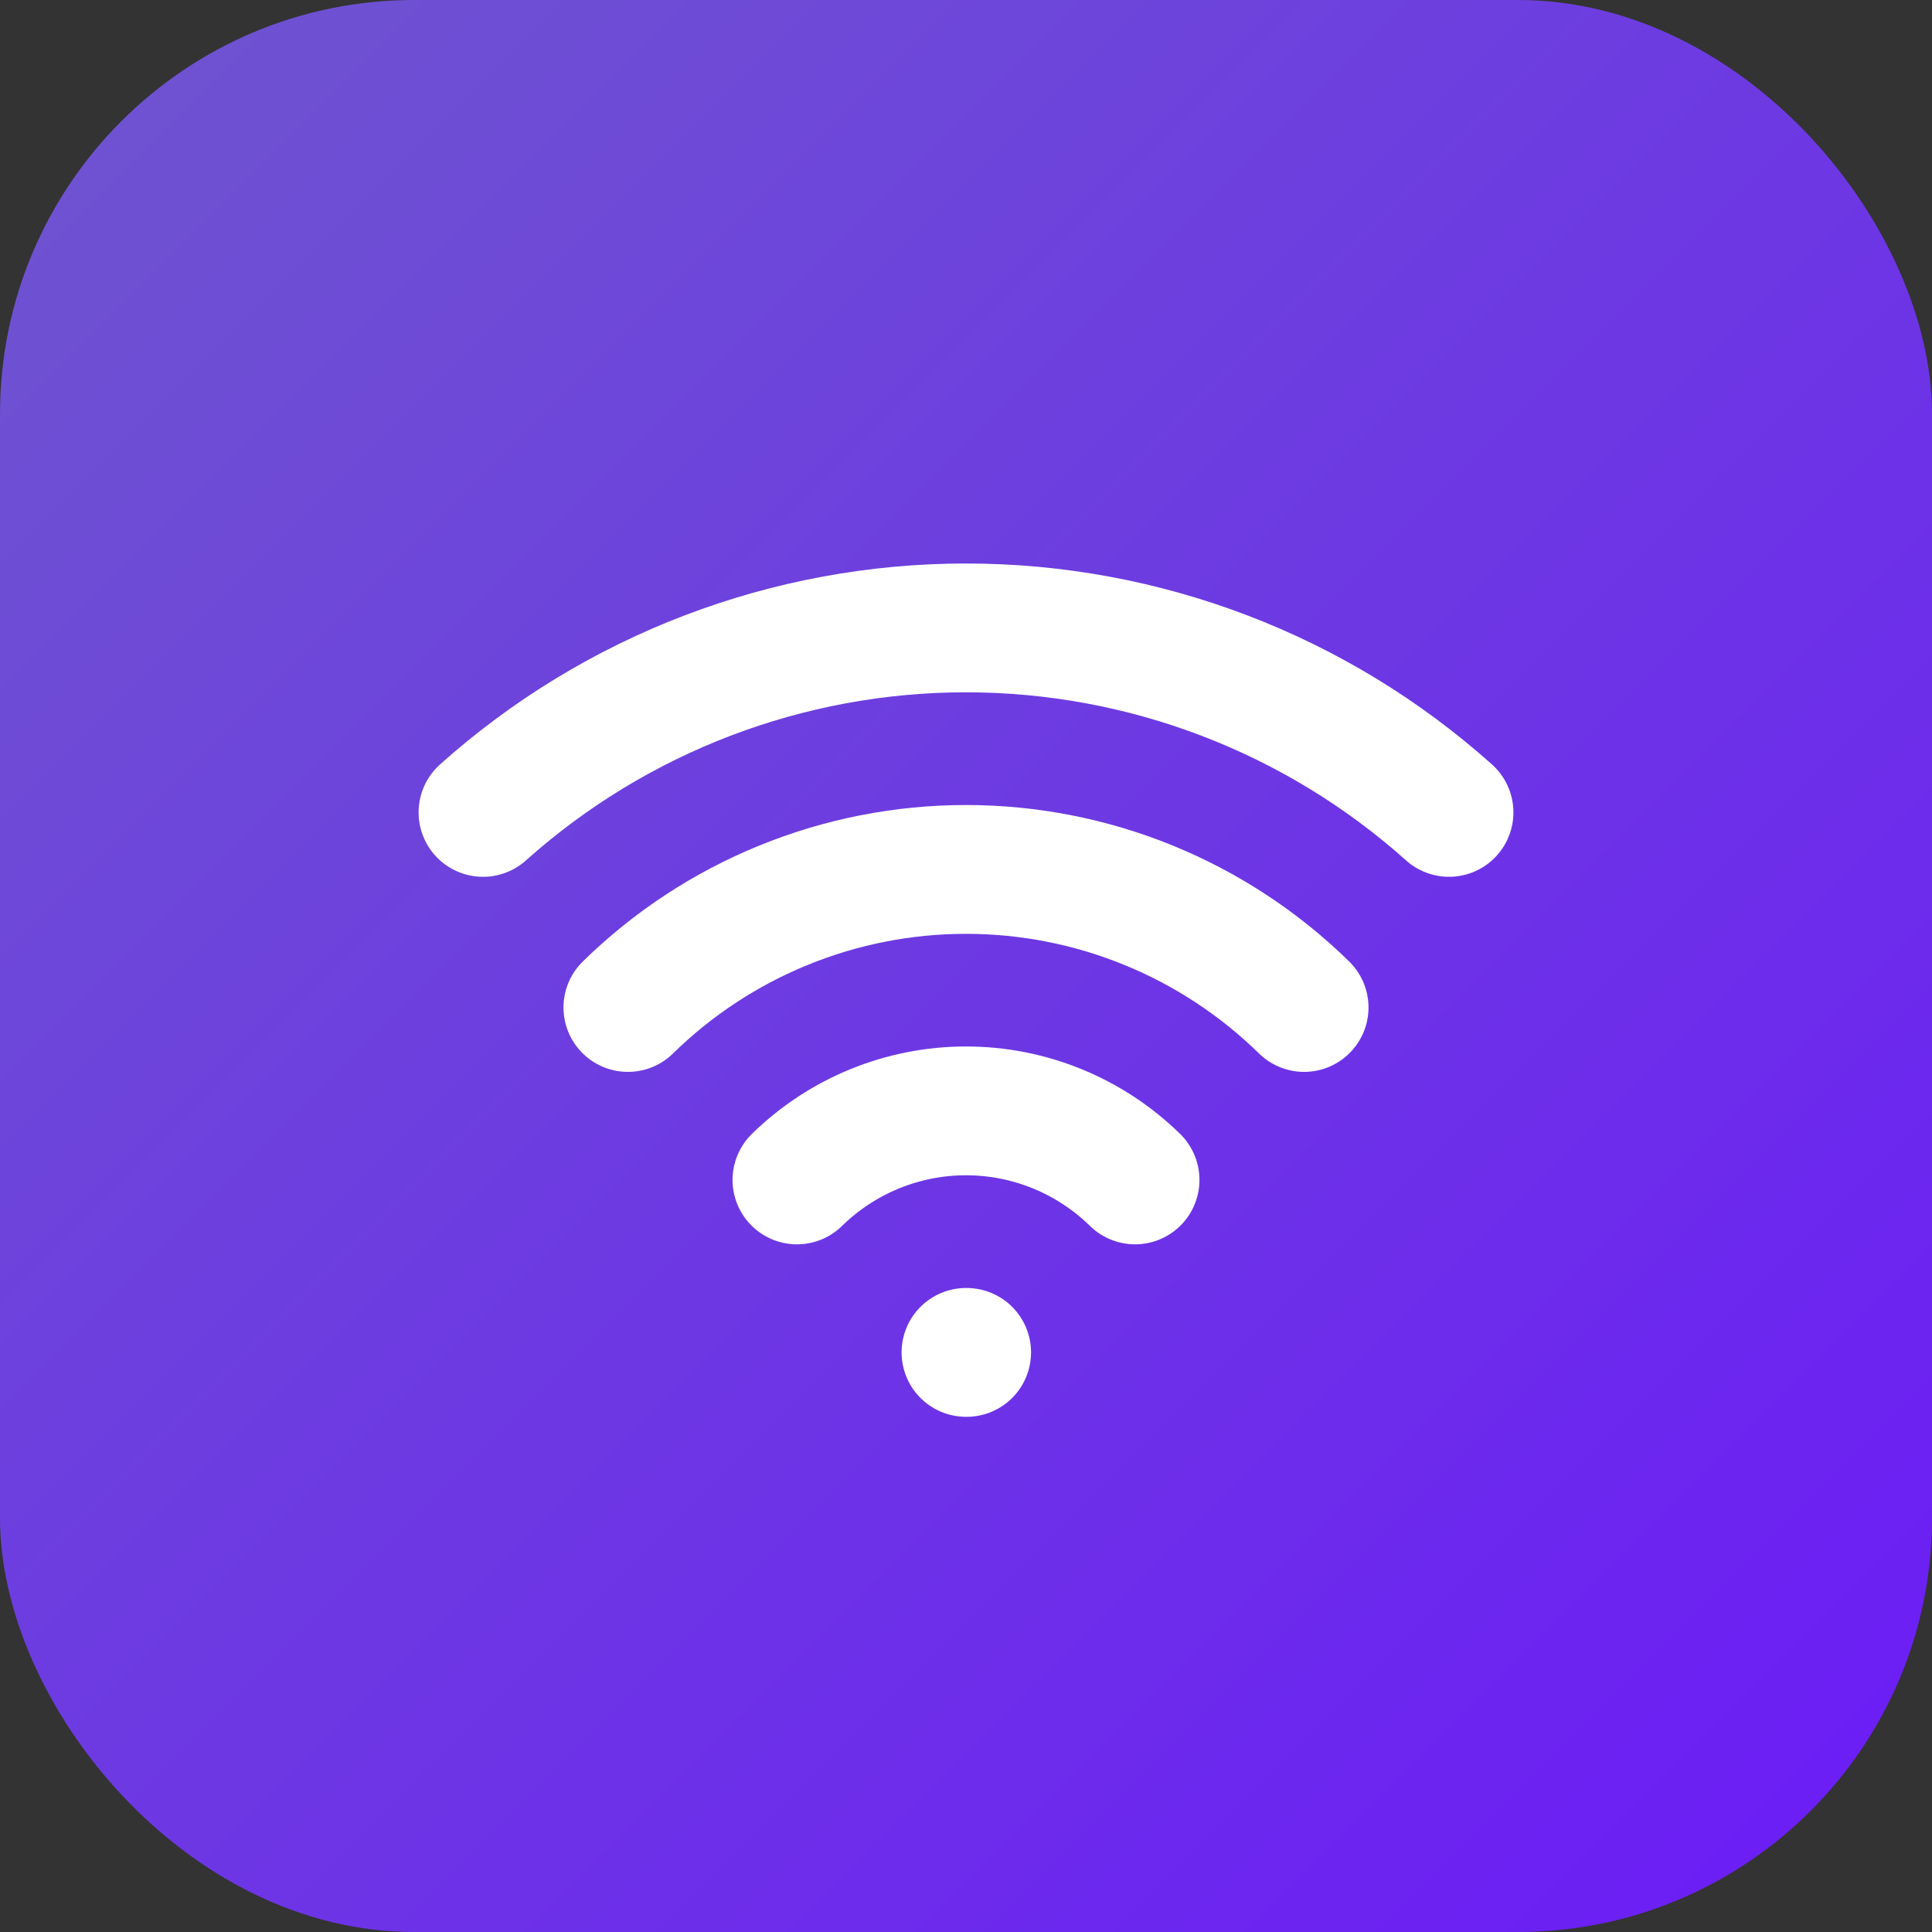
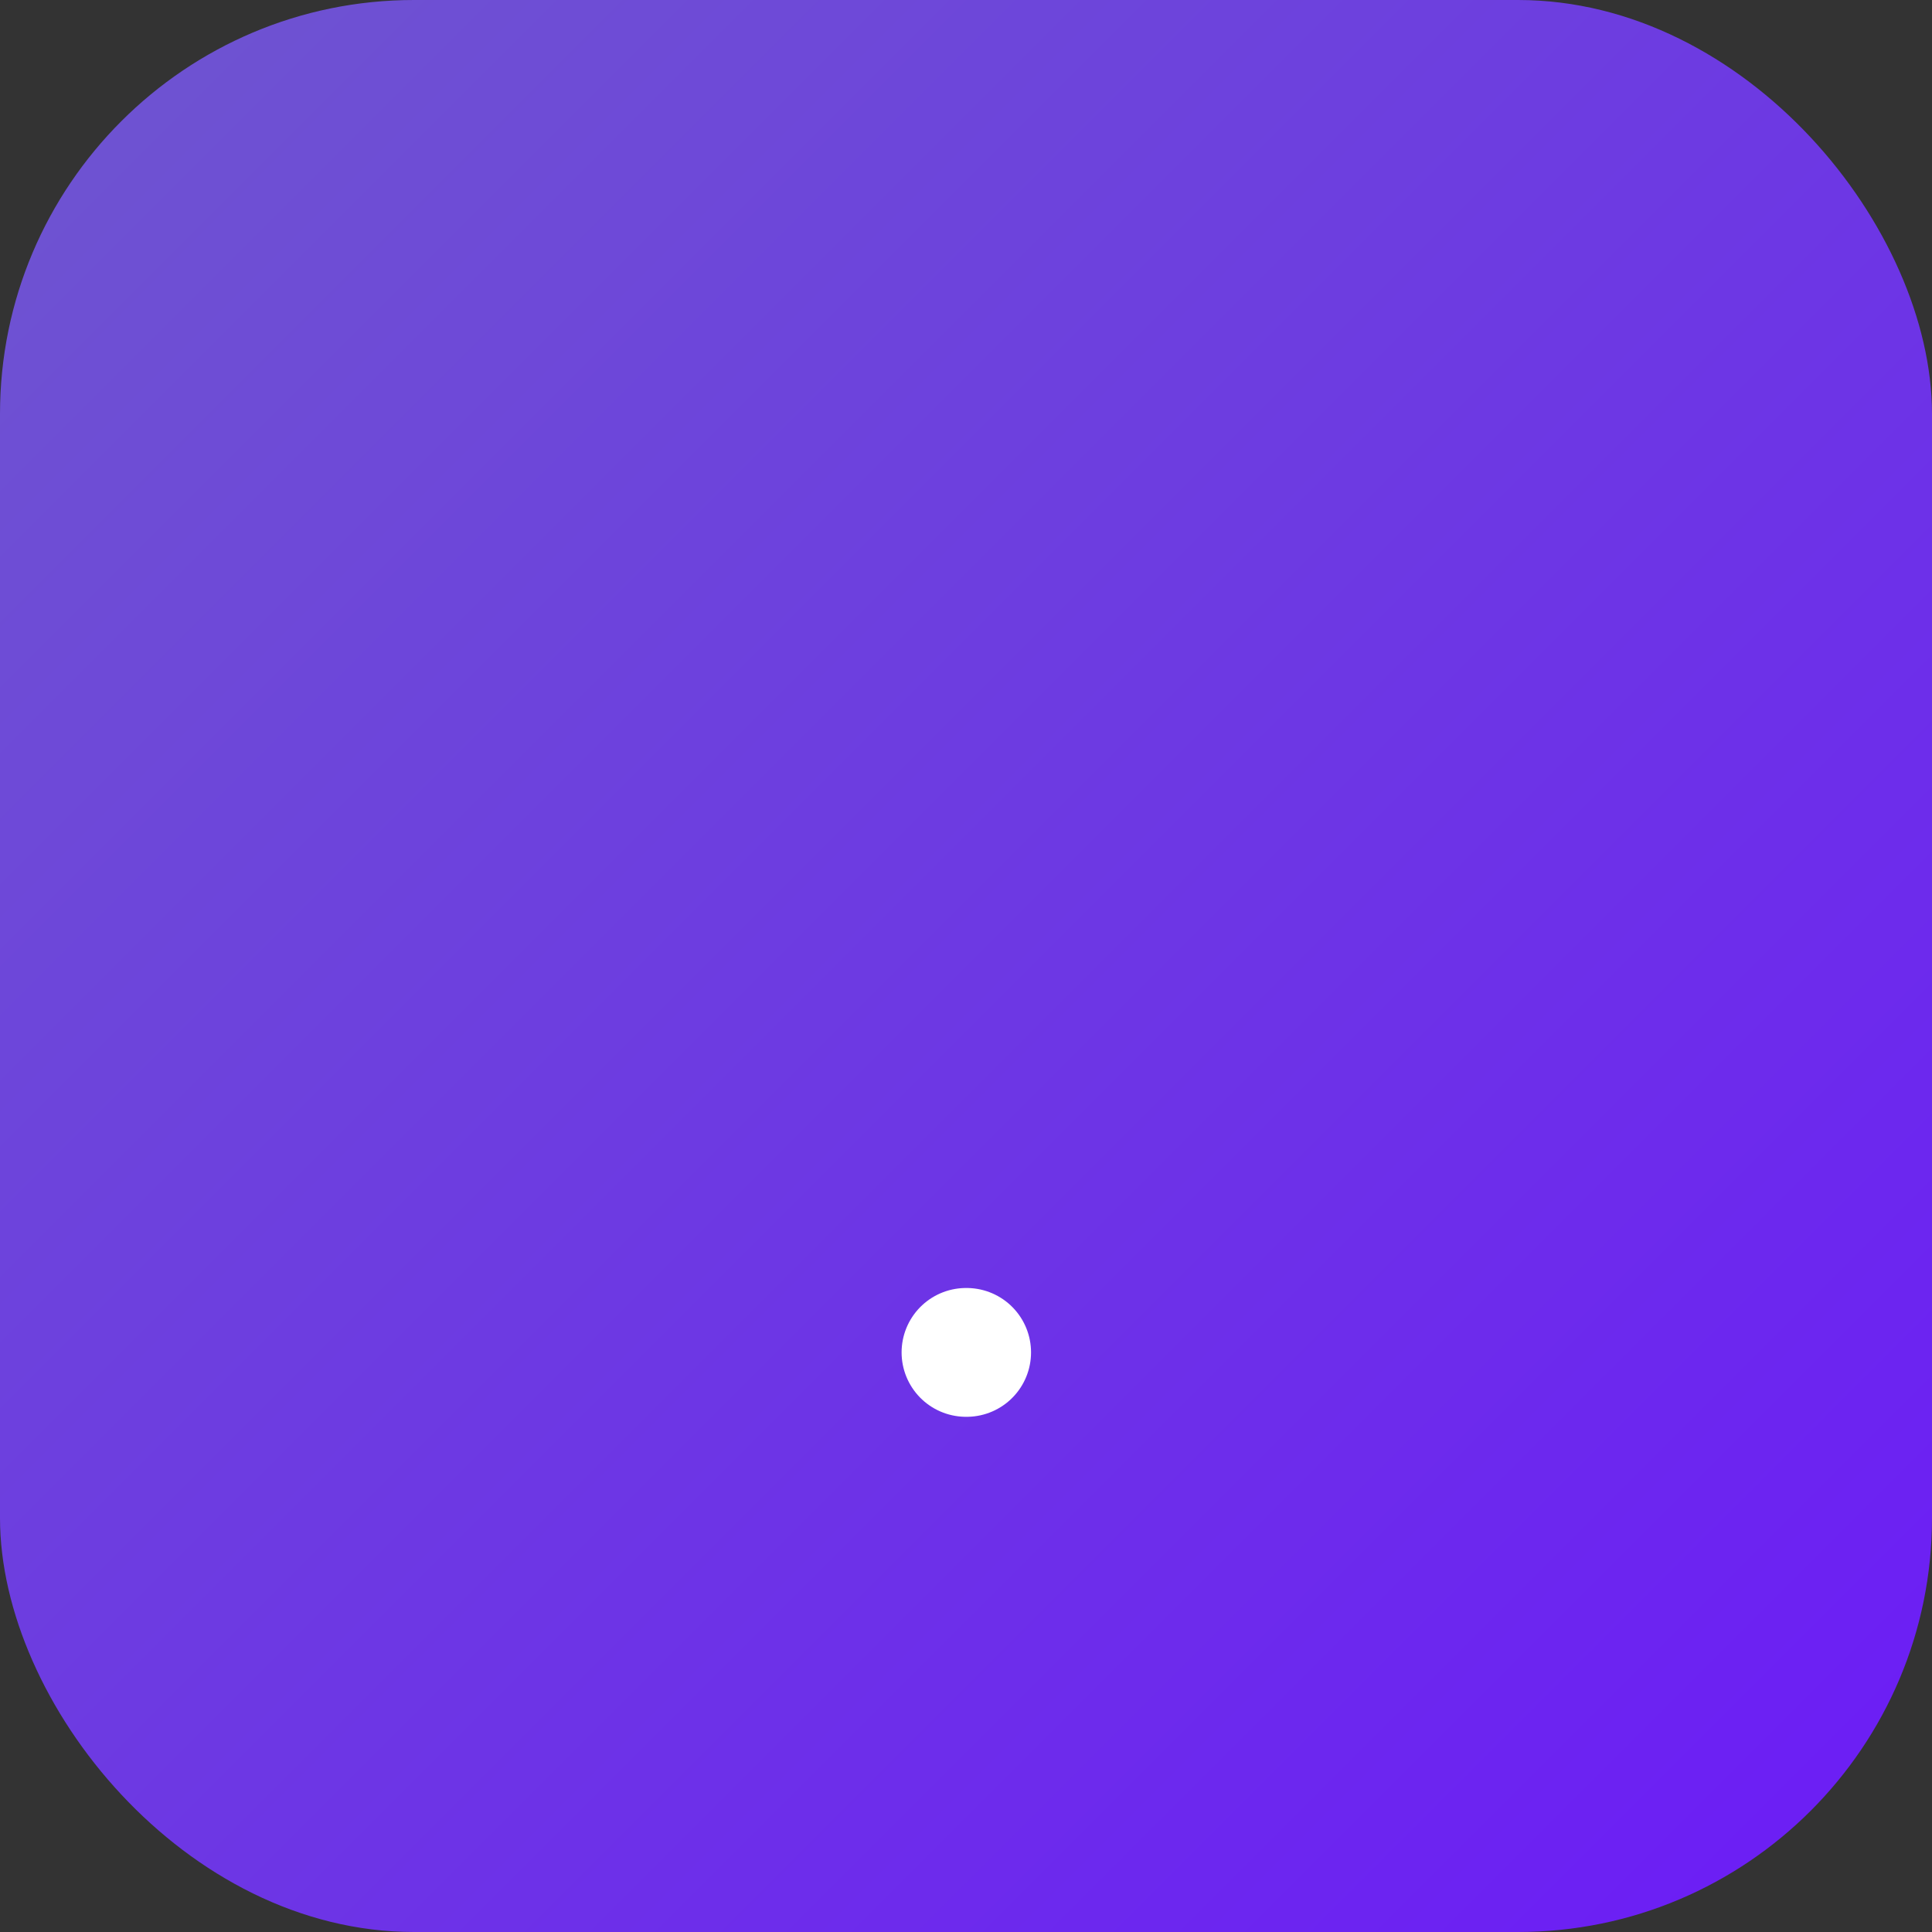
<svg xmlns="http://www.w3.org/2000/svg" width="70" height="70" viewBox="0 0 70 70" fill="none">
  <rect x="0" y="0" width="70" height="70" fill="#333333" stroke="none" />
  <rect width="70" height="70" rx="15" fill="url(#paint0_linear_593_8516)" />
  <path d="M35 49H35.023" stroke="white" stroke-width="4.667" stroke-linecap="round" stroke-linejoin="round" />
-   <path d="M17.5 29.435C22.313 25.13 28.543 22.75 35 22.75C41.457 22.75 47.687 25.13 52.5 29.435" stroke="white" stroke-width="4.667" stroke-linecap="round" stroke-linejoin="round" />
-   <path d="M22.75 36.503C26.021 33.297 30.419 31.501 35 31.501C39.581 31.501 43.979 33.297 47.25 36.503" stroke="white" stroke-width="4.667" stroke-linecap="round" stroke-linejoin="round" />
-   <path d="M28.875 42.751C30.511 41.148 32.71 40.249 35 40.249C37.29 40.249 39.489 41.148 41.125 42.751" stroke="white" stroke-width="4.667" stroke-linecap="round" stroke-linejoin="round" />
  <defs>
    <linearGradient id="paint0_linear_593_8516" x1="0" y1="0" x2="70" y2="70" gradientUnits="userSpaceOnUse">
      <stop stop-color="#6E56CF" />
      <stop offset="1" stop-color="#6C1BF7" />
    </linearGradient>
  </defs>
</svg>